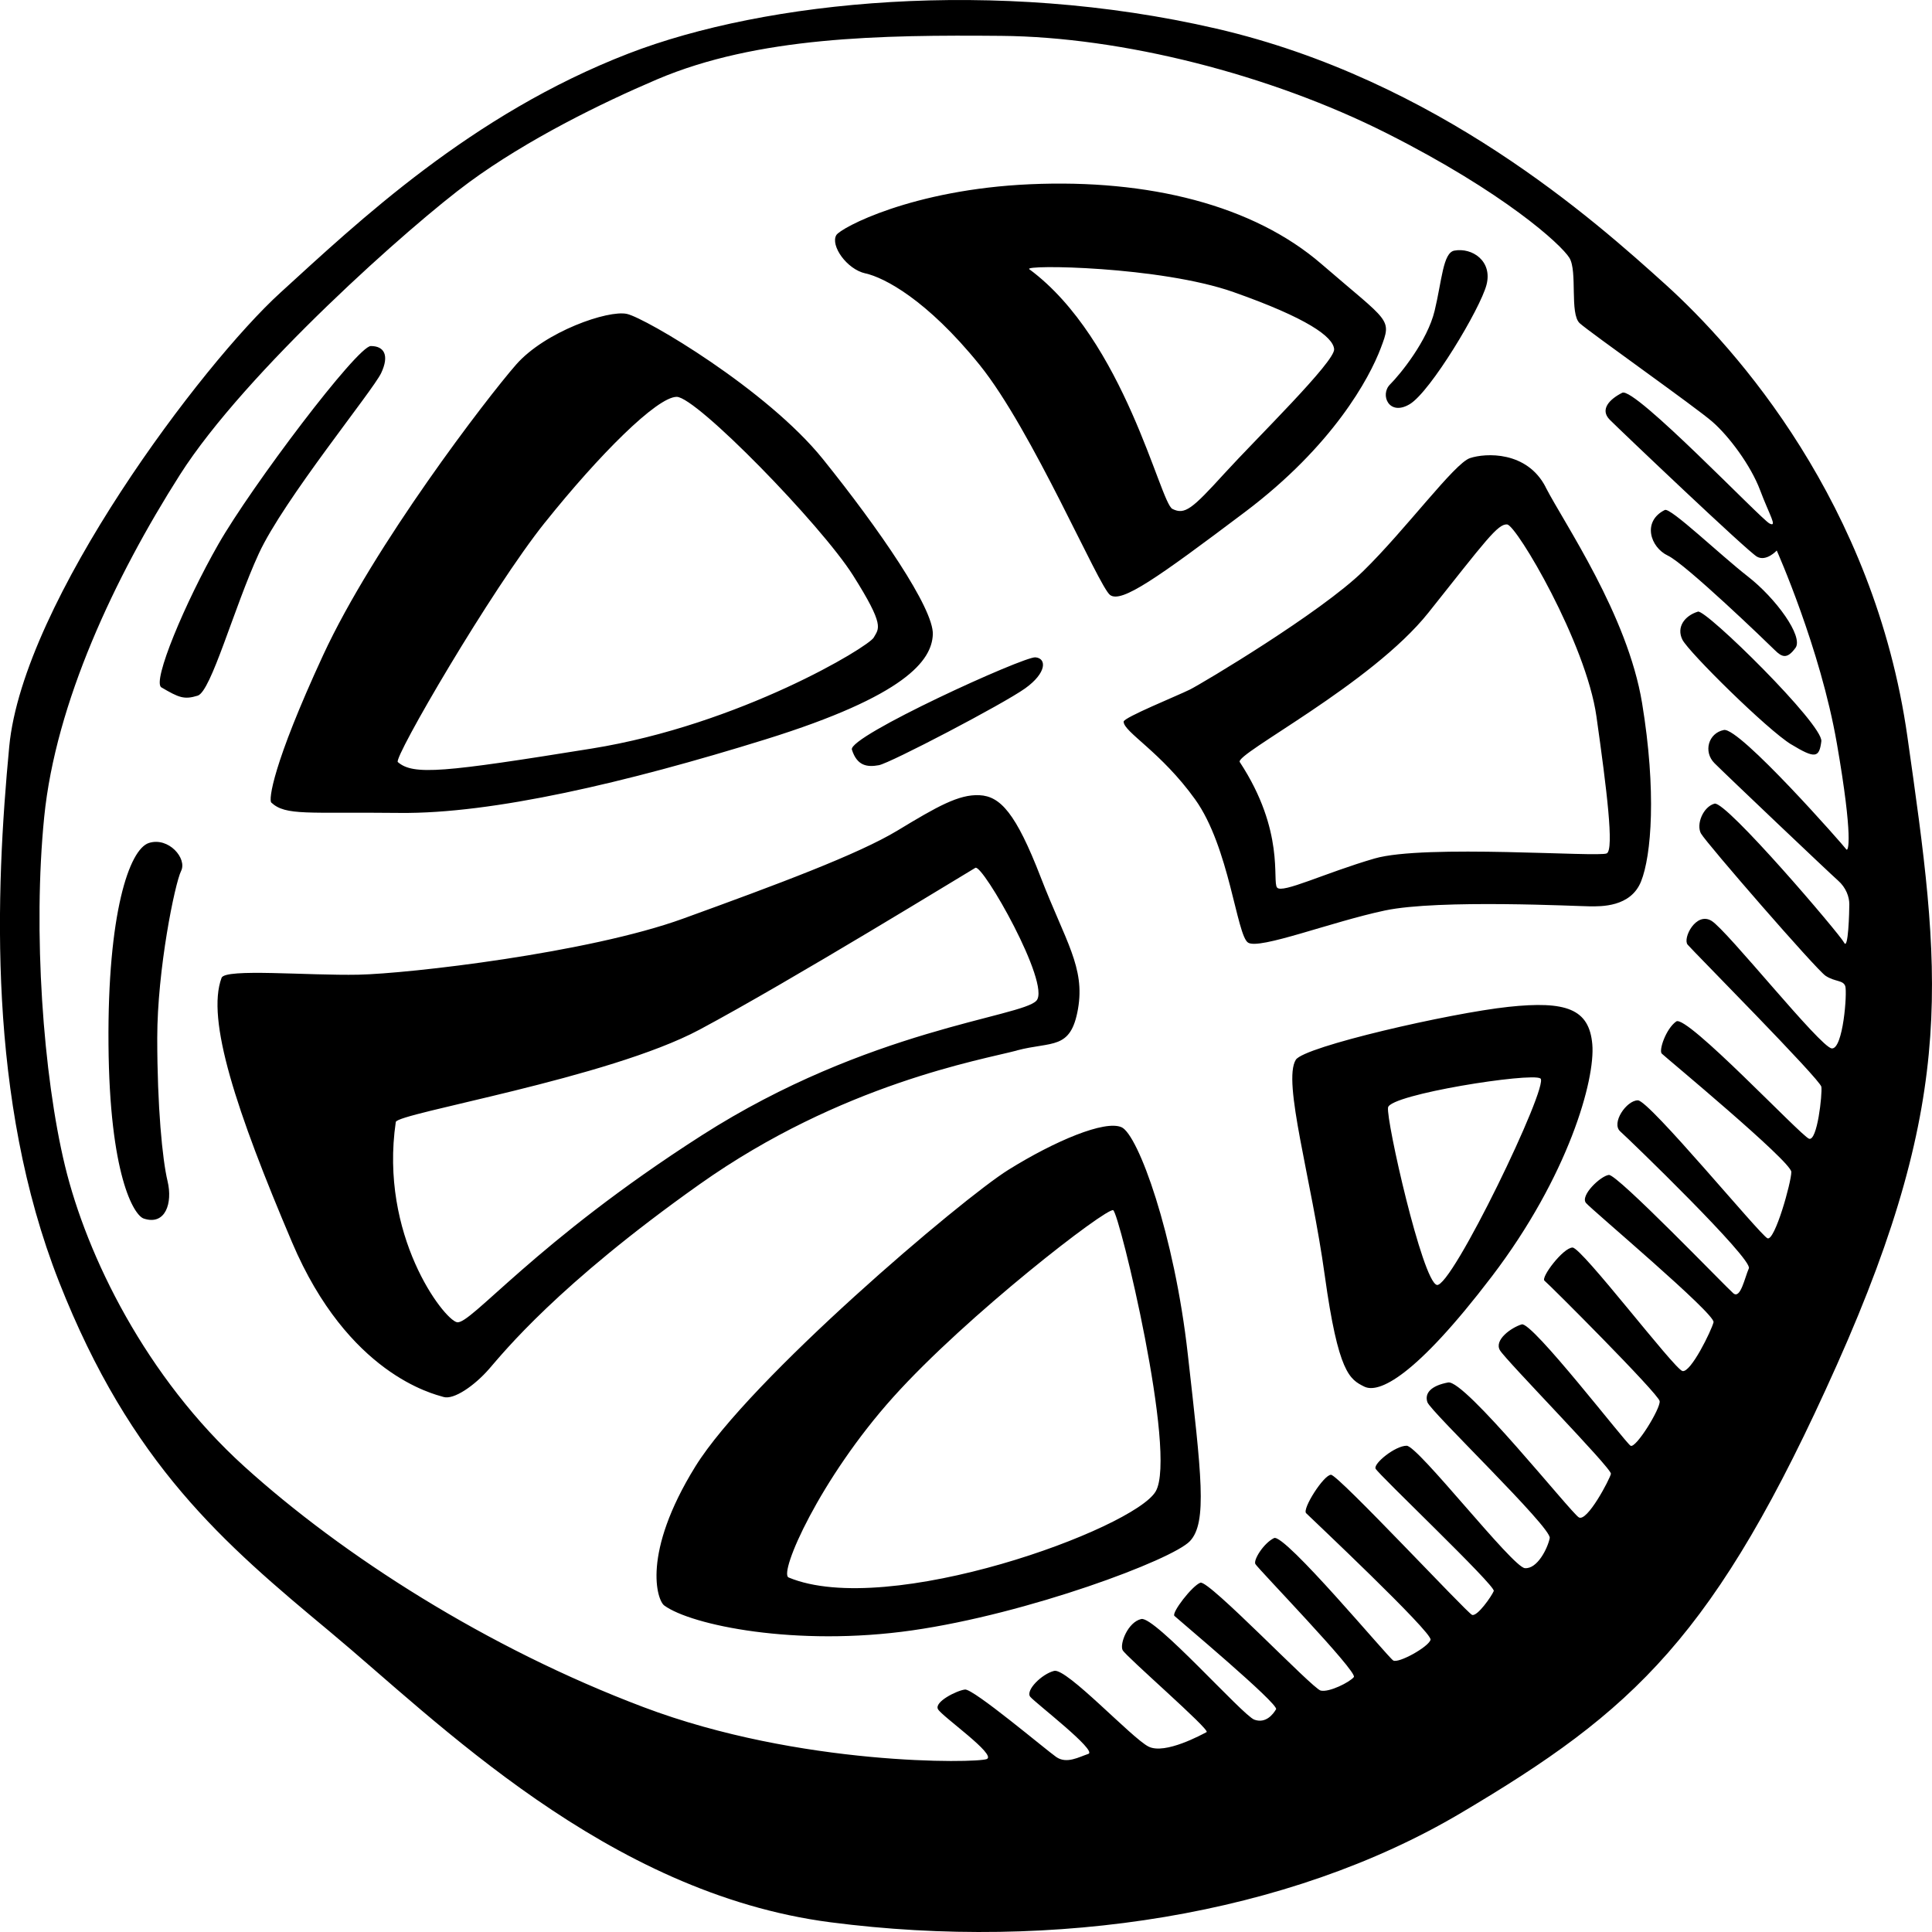
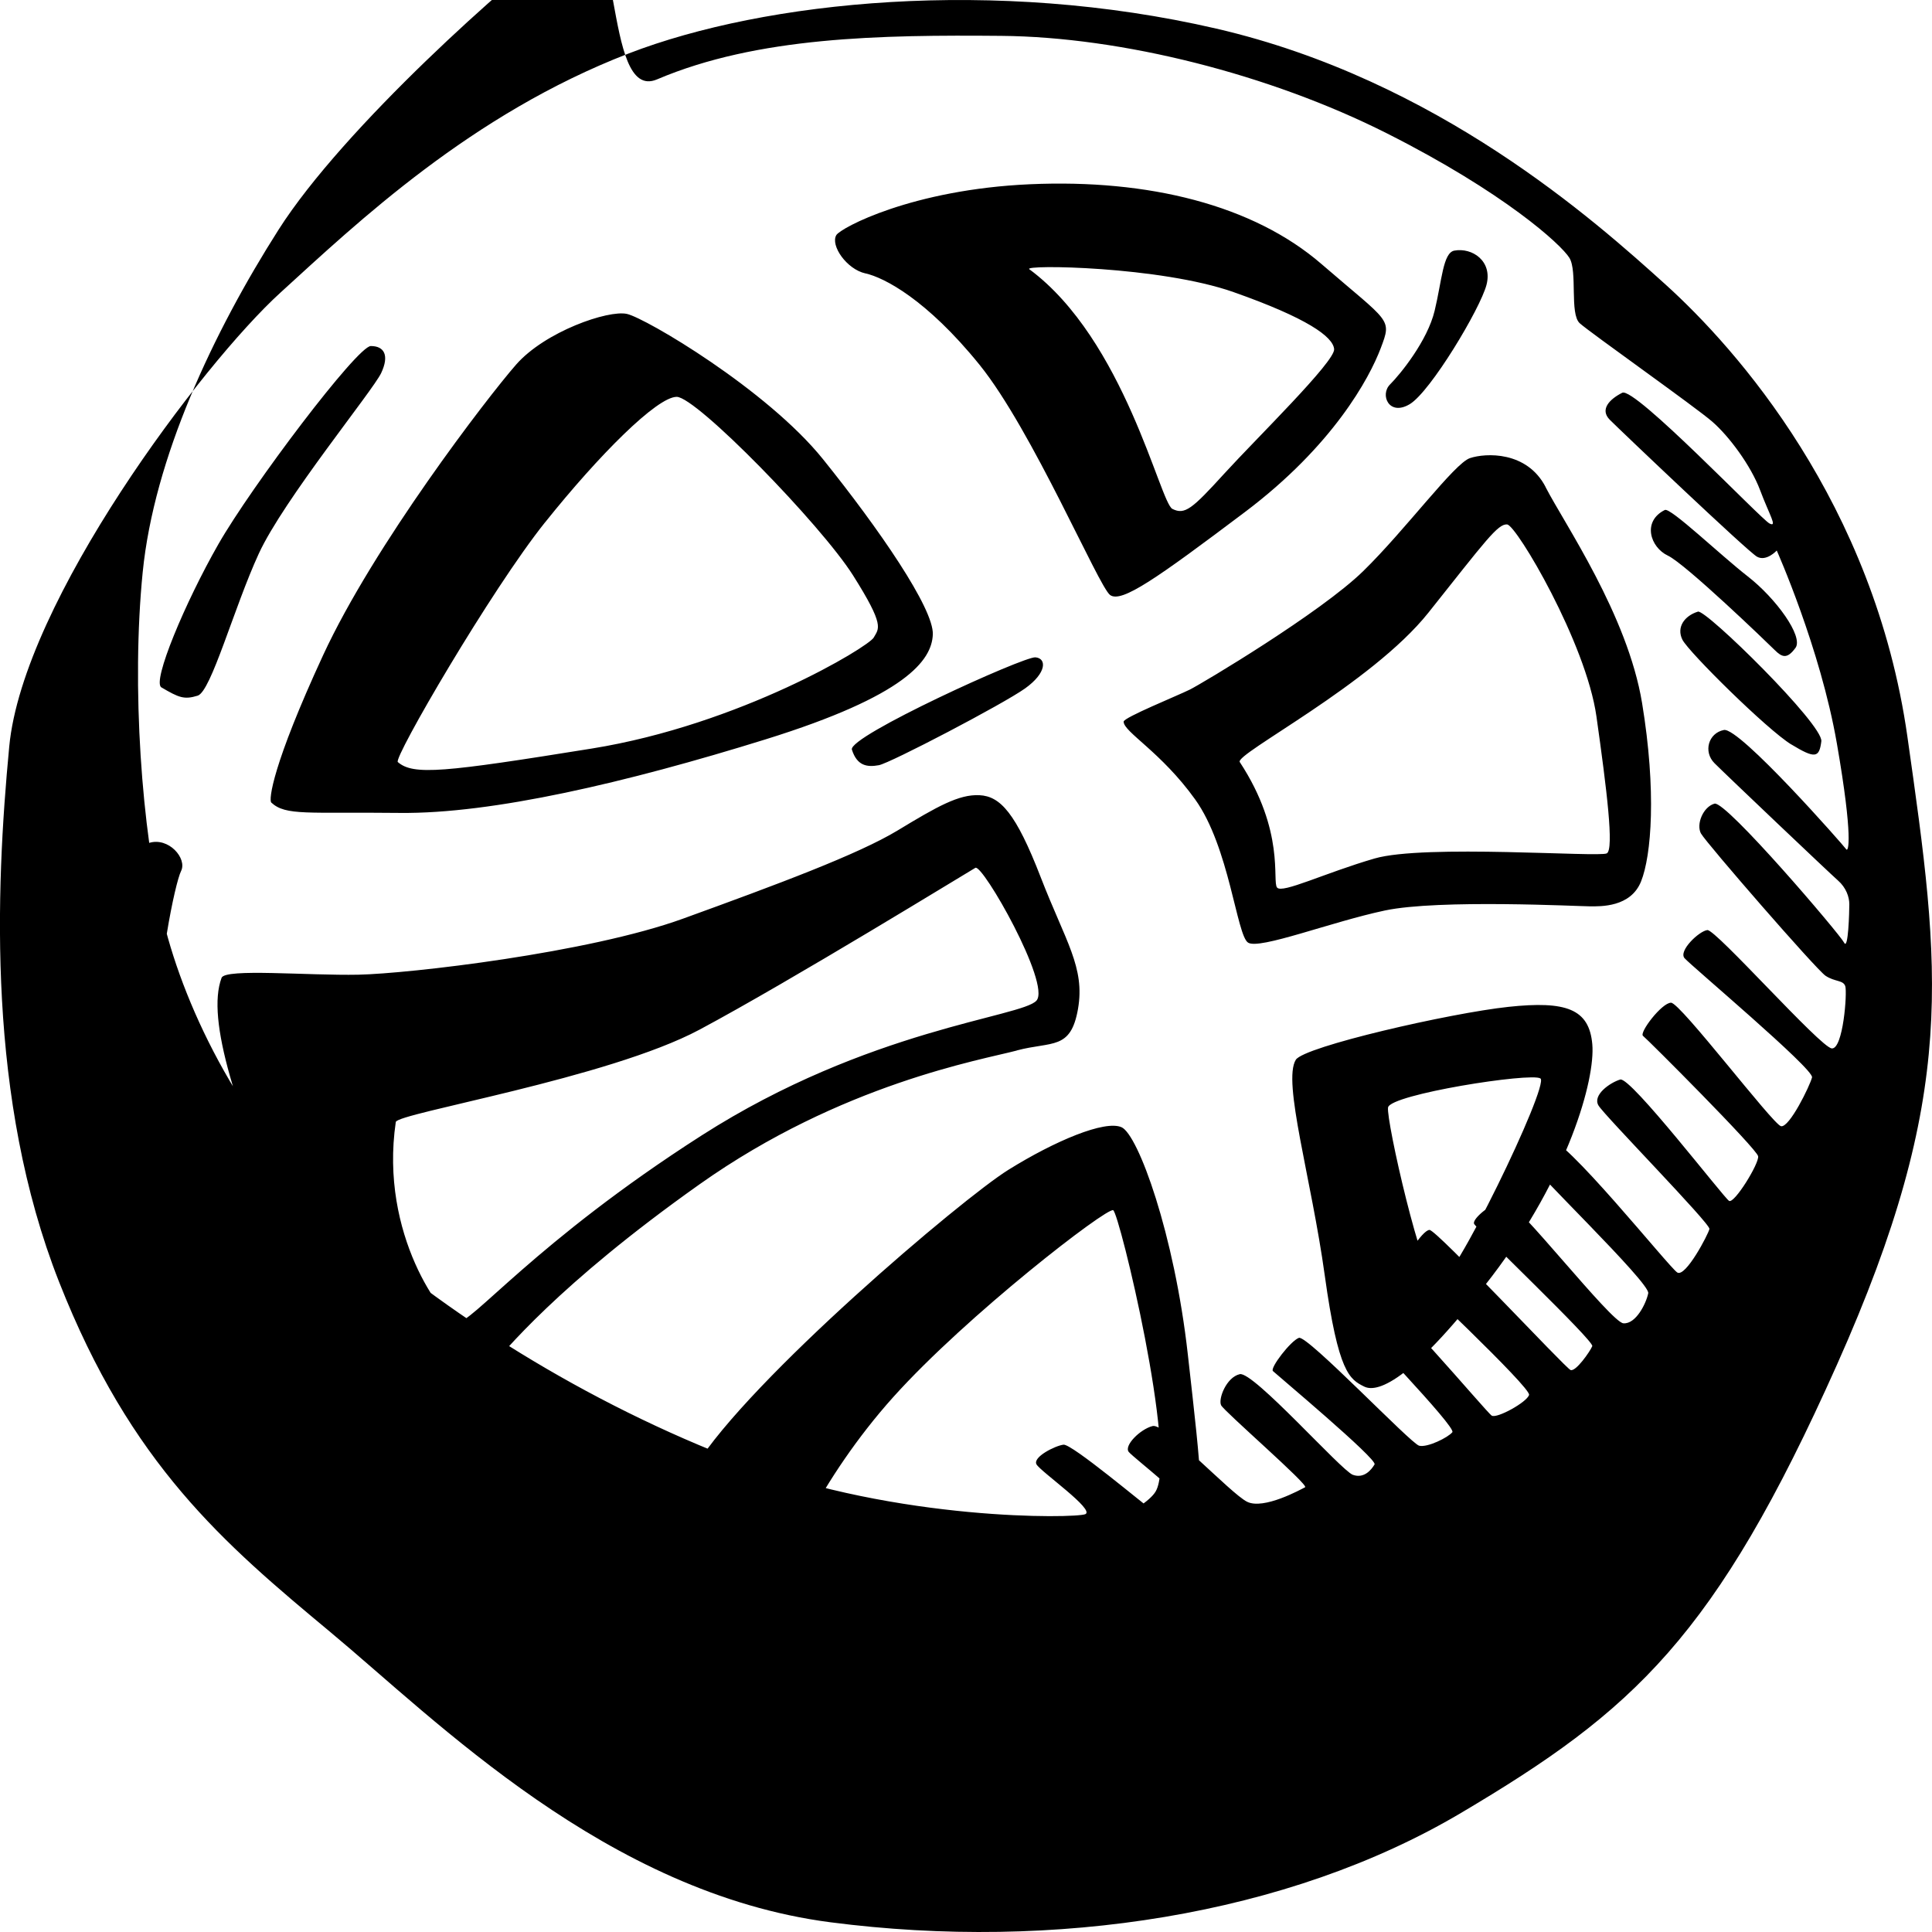
<svg xmlns="http://www.w3.org/2000/svg" enable-background="new 0 0 64 64" viewBox="0 0 64 64">
-   <path d="M63.186 24.408c-1.1-7.744-5.68-12.876-8.014-14.984S47.616 2.642 40.288.947C32.96-.748 25.355.022 20.824 1.772c-5.22 2.016-8.976 5.59-11.54 7.927C6.718 12.035.763 19.917.306 24.73c-.457 4.81-.732 11.684 1.65 17.732 2.38 6.05 5.45 8.66 8.976 11.593 3.526 2.933 9.16 8.66 16.578 9.623s15.16-.23 20.884-3.62 8.426-5.82 12.456-14.847c4.03-9.026 3.435-13.058 2.336-20.802zm-6.835 3.208c.173.31 3.814 4.502 4.123 4.708.31.206.584.137.653.344s-.07 2.096-.447 2.062c-.38-.034-3.47-3.918-3.985-4.227-.515-.31-.962.584-.79.79.172.206 4.396 4.468 4.43 4.708.035.242-.136 1.822-.41 1.72-.276-.104-4.054-4.125-4.397-3.884-.343.24-.584.962-.48 1.065.102.104 4.292 3.575 4.292 3.92 0 .343-.55 2.302-.79 2.198-.24-.103-3.916-4.57-4.293-4.57-.378 0-.893.755-.584 1.03.31.275 4.396 4.227 4.26 4.536-.138.31-.276 1.03-.516.825s-3.847-3.953-4.122-3.92-.962.688-.756.93c.205.24 4.292 3.676 4.224 3.95s-.756 1.685-1.03 1.616c-.275-.07-3.332-4.09-3.64-4.09s-1.066.997-.928 1.1c.137.103 3.778 3.746 3.813 3.987s-.79 1.58-.963 1.478c-.172-.102-3.263-4.123-3.606-4.02-.342.103-.926.516-.72.86.206.343 3.71 3.917 3.675 4.09-.034.17-.79 1.614-1.065 1.442s-3.778-4.57-4.328-4.468c-.55.103-.79.344-.687.653s4.122 4.158 4.053 4.502c-.07.343-.412 1.03-.824.996-.412-.034-3.538-4.055-3.916-4.055s-1.1.585-1.03.757c.07.172 3.984 3.883 3.916 4.055-.07.172-.55.86-.72.79-.173-.07-4.432-4.64-4.672-4.64-.24 0-.962 1.134-.824 1.272.137.137 4.19 3.952 4.122 4.193s-1.065.79-1.236.687c-.172-.103-3.606-4.227-3.95-4.055-.343.17-.687.72-.618.858s3.4 3.574 3.263 3.746c-.138.172-.825.516-1.1.447-.275-.068-3.71-3.676-3.984-3.573-.275.103-.962.997-.86 1.1.104.103 3.47 2.92 3.367 3.093-.103.172-.343.48-.72.344-.38-.137-3.298-3.437-3.745-3.334s-.72.825-.618 1.03 2.92 2.647 2.782 2.716c-.137.07-1.374.756-1.923.48-.55-.274-2.714-2.61-3.127-2.508-.412.103-.962.653-.79.86.172.205 2.233 1.786 1.923 1.89-.31.102-.72.343-1.065.102s-2.747-2.268-3.022-2.234-1.03.412-.893.653 1.958 1.51 1.614 1.65c-.344.136-6.183.24-11.37-1.72-5.186-1.958-9.96-5.017-13.224-7.972-3.263-2.956-5.22-6.977-5.942-9.966s-1.065-7.767-.687-11.547 2.333-7.938 4.497-11.34 7.66-8.282 9.583-9.692S19.91 3.42 21.764 2.63c3.328-1.417 7.42-1.477 11.403-1.442 3.984.034 8.896 1.272 12.777 3.23s5.77 3.678 6.045 4.125c.274.447 0 1.856.342 2.165s3.847 2.784 4.396 3.265c.55.48 1.27 1.443 1.58 2.268.31.826.584 1.238.31 1.1-.276-.136-4.466-4.535-4.878-4.33-.412.207-.756.55-.412.895.343.344 4.568 4.365 4.877 4.536s.653-.205.653-.205 1.443 3.23 1.992 6.392.378 3.61.31 3.505-3.54-4.055-4.054-3.952c-.515.103-.687.722-.31 1.1s3.814 3.643 4.088 3.883.378.55.378.79-.034 1.547-.172 1.272c-.137-.275-3.916-4.708-4.293-4.605s-.618.686-.446.996zm-47.364-1.03c.48.446 1.202.308 4.26.343 3.056.033 7.487-.998 12.124-2.44 4.637-1.444 5.496-2.613 5.53-3.472.034-.86-1.786-3.505-3.64-5.808s-5.874-4.674-6.493-4.81c-.618-.138-2.713.583-3.675 1.683-.962 1.1-4.706 5.98-6.39 9.623s-1.806 4.794-1.716 4.88zm9.068-9.28c1.786-2.235 3.71-4.16 4.362-4.16s4.774 4.228 5.84 5.912c1.064 1.684.858 1.753.686 2.062-.172.31-4.43 2.887-9.342 3.677s-5.908.894-6.423.447c-.152-.13 3.09-5.705 4.877-7.94zm10.613-8.25c.618.138 2.026.86 3.778 3.025s3.95 7.356 4.328 7.63 1.546-.55 4.465-2.748c2.92-2.2 4.122-4.433 4.5-5.43.377-.997.308-.825-1.96-2.784-2.266-1.96-5.735-2.818-9.65-2.646-3.917.172-6.283 1.448-6.424 1.684-.205.343.345 1.134.963 1.27zm12.194.62c2.44.86 3.298 1.478 3.333 1.89.034.412-2.576 2.956-3.64 4.124s-1.306 1.375-1.718 1.168c-.412-.206-1.58-5.602-4.74-7.94-.217-.158 4.327-.1 6.766.758zm10.34 6.46c-.62-1.202-1.993-1.133-2.508-.96-.515.17-2.13 2.37-3.538 3.745-1.408 1.376-5.324 3.713-5.736 3.92-.412.205-2.198.927-2.198 1.064 0 .344 1.236.997 2.37 2.578 1.133 1.58 1.374 4.502 1.752 4.743.378.24 2.748-.687 4.534-1.065 1.786-.378 6.457-.137 6.8-.137s1.34.034 1.684-.825.515-2.99.034-5.91-2.577-5.948-3.195-7.15zm2.025 12.133c-.24.136-6.045-.31-7.694.17s-3.056 1.17-3.228.963c-.172-.206.275-1.856-1.236-4.158-.174-.265 4.362-2.578 6.25-4.95s2.302-2.955 2.61-2.92c.31.034 2.61 3.918 2.955 6.358s.586 4.398.345 4.536zm-19.543 6.528c1.168-.31 1.786 0 2.026-1.375s-.412-2.234-1.236-4.365c-.824-2.13-1.34-2.68-2.026-2.715s-1.408.378-2.713 1.168c-1.305.79-3.984 1.788-7.11 2.922-3.126 1.134-9.068 1.82-10.75 1.856-1.684.034-4.415-.215-4.535.103-.515 1.376.48 4.4 2.336 8.765s4.67 5.018 5.015 5.12c.342.104 1.03-.377 1.51-.927s2.267-2.784 6.972-6.117 9.342-4.122 10.51-4.432zm-18.547 9.004c-.447-.103-2.576-2.887-2.026-6.633.042-.294 7.04-1.444 10.063-3.06 3.023-1.615 8.896-5.224 9.136-5.36.24-.138 2.506 3.848 2.025 4.398-.48.55-5.564.928-11.094 4.468s-7.66 6.29-8.105 6.186zm34.828-10.447c-1.923.206-6.77 1.314-7.04 1.753-.448.722.514 3.918.96 7.148.448 3.23.825 3.437 1.306 3.677.48.24 1.682-.31 4.224-3.643 2.542-3.334 3.435-6.53 3.332-7.698-.104-1.168-.86-1.443-2.783-1.237zm-2.37 9.21c-.48-.137-1.683-5.464-1.614-5.877.07-.434 4.74-1.168 5.048-.962s-2.955 6.977-3.435 6.84zM37.15 37.34c-.55-.24-2.197.448-3.743 1.41-1.546.962-8.587 6.942-10.373 9.83-1.786 2.886-1.267 4.43-1.03 4.604.893.653 4.362 1.375 8.21.825 3.846-.55 8.62-2.338 9.204-2.957.584-.62.378-2.2-.07-6.186-.445-3.986-1.647-7.285-2.197-7.526zm1.134 12.064c-.72 1.237-8.862 4.227-12.16 2.852-.336-.14 1.03-3.265 3.47-5.98 2.44-2.715 7.076-6.29 7.282-6.186.206.104 2.13 8.077 1.408 9.314zm-33.35-21.48c-.654.207-1.375 2.338-1.34 6.668.033 4.33.84 5.664 1.167 5.774.722.24.963-.516.79-1.237s-.342-2.475-.342-4.744c0-2.268.584-5.12.79-5.533.206-.413-.412-1.134-1.065-.928zm7.693-15.567c.275-.584.103-.894-.343-.894s-3.95 4.64-5.05 6.564-2.203 4.557-1.888 4.743c.584.344.756.412 1.202.275.447-.137 1.202-2.92 2.026-4.708s3.778-5.396 4.053-5.98zM28.22 24.832c.173.55.516.584.894.516.378-.07 4.122-2.028 4.843-2.543s.72-.997.343-1.03c-.378-.036-6.216 2.62-6.08 3.057zM46.7 13.388c.687-.412 2.336-3.162 2.542-3.952.206-.79-.475-1.242-1.065-1.134-.378.07-.412.997-.653 1.993-.24.997-1.133 2.096-1.477 2.44-.344.343-.034 1.065.653.653zm12.777 8.076c.275-.378-.653-1.65-1.58-2.37-.927-.723-2.563-2.293-2.748-2.2-.757.378-.482 1.237.102 1.512.584.275 3.297 2.887 3.538 3.127s.412.31.687-.07zm-.138 3.196c.79.48.926.447.995-.103.07-.55-3.825-4.377-4.087-4.296-.447.138-.72.517-.515.93.206.41 2.816 2.99 3.606 3.47z" />
+   <path d="M63.186 24.408c-1.1-7.744-5.68-12.876-8.014-14.984S47.616 2.642 40.288.947C32.96-.748 25.355.022 20.824 1.772c-5.22 2.016-8.976 5.59-11.54 7.927C6.718 12.035.763 19.917.306 24.73c-.457 4.81-.732 11.684 1.65 17.732 2.38 6.05 5.45 8.66 8.976 11.593 3.526 2.933 9.16 8.66 16.578 9.623s15.16-.23 20.884-3.62 8.426-5.82 12.456-14.847c4.03-9.026 3.435-13.058 2.336-20.802zm-6.835 3.208c.173.31 3.814 4.502 4.123 4.708.31.206.584.137.653.344s-.07 2.096-.447 2.062s-3.847-3.953-4.122-3.92-.962.688-.756.93c.205.24 4.292 3.676 4.224 3.95s-.756 1.685-1.03 1.616c-.275-.07-3.332-4.09-3.64-4.09s-1.066.997-.928 1.1c.137.103 3.778 3.746 3.813 3.987s-.79 1.58-.963 1.478c-.172-.102-3.263-4.123-3.606-4.02-.342.103-.926.516-.72.86.206.343 3.71 3.917 3.675 4.09-.034.17-.79 1.614-1.065 1.442s-3.778-4.57-4.328-4.468c-.55.103-.79.344-.687.653s4.122 4.158 4.053 4.502c-.07.343-.412 1.03-.824.996-.412-.034-3.538-4.055-3.916-4.055s-1.1.585-1.03.757c.07.172 3.984 3.883 3.916 4.055-.07.172-.55.86-.72.79-.173-.07-4.432-4.64-4.672-4.64-.24 0-.962 1.134-.824 1.272.137.137 4.19 3.952 4.122 4.193s-1.065.79-1.236.687c-.172-.103-3.606-4.227-3.95-4.055-.343.17-.687.72-.618.858s3.4 3.574 3.263 3.746c-.138.172-.825.516-1.1.447-.275-.068-3.71-3.676-3.984-3.573-.275.103-.962.997-.86 1.1.104.103 3.47 2.92 3.367 3.093-.103.172-.343.48-.72.344-.38-.137-3.298-3.437-3.745-3.334s-.72.825-.618 1.03 2.92 2.647 2.782 2.716c-.137.07-1.374.756-1.923.48-.55-.274-2.714-2.61-3.127-2.508-.412.103-.962.653-.79.86.172.205 2.233 1.786 1.923 1.89-.31.102-.72.343-1.065.102s-2.747-2.268-3.022-2.234-1.03.412-.893.653 1.958 1.51 1.614 1.65c-.344.136-6.183.24-11.37-1.72-5.186-1.958-9.96-5.017-13.224-7.972-3.263-2.956-5.22-6.977-5.942-9.966s-1.065-7.767-.687-11.547 2.333-7.938 4.497-11.34 7.66-8.282 9.583-9.692S19.91 3.42 21.764 2.63c3.328-1.417 7.42-1.477 11.403-1.442 3.984.034 8.896 1.272 12.777 3.23s5.77 3.678 6.045 4.125c.274.447 0 1.856.342 2.165s3.847 2.784 4.396 3.265c.55.48 1.27 1.443 1.58 2.268.31.826.584 1.238.31 1.1-.276-.136-4.466-4.535-4.878-4.33-.412.207-.756.55-.412.895.343.344 4.568 4.365 4.877 4.536s.653-.205.653-.205 1.443 3.23 1.992 6.392.378 3.61.31 3.505-3.54-4.055-4.054-3.952c-.515.103-.687.722-.31 1.1s3.814 3.643 4.088 3.883.378.55.378.79-.034 1.547-.172 1.272c-.137-.275-3.916-4.708-4.293-4.605s-.618.686-.446.996zm-47.364-1.03c.48.446 1.202.308 4.26.343 3.056.033 7.487-.998 12.124-2.44 4.637-1.444 5.496-2.613 5.53-3.472.034-.86-1.786-3.505-3.64-5.808s-5.874-4.674-6.493-4.81c-.618-.138-2.713.583-3.675 1.683-.962 1.1-4.706 5.98-6.39 9.623s-1.806 4.794-1.716 4.88zm9.068-9.28c1.786-2.235 3.71-4.16 4.362-4.16s4.774 4.228 5.84 5.912c1.064 1.684.858 1.753.686 2.062-.172.31-4.43 2.887-9.342 3.677s-5.908.894-6.423.447c-.152-.13 3.09-5.705 4.877-7.94zm10.613-8.25c.618.138 2.026.86 3.778 3.025s3.95 7.356 4.328 7.63 1.546-.55 4.465-2.748c2.92-2.2 4.122-4.433 4.5-5.43.377-.997.308-.825-1.96-2.784-2.266-1.96-5.735-2.818-9.65-2.646-3.917.172-6.283 1.448-6.424 1.684-.205.343.345 1.134.963 1.27zm12.194.62c2.44.86 3.298 1.478 3.333 1.89.034.412-2.576 2.956-3.64 4.124s-1.306 1.375-1.718 1.168c-.412-.206-1.58-5.602-4.74-7.94-.217-.158 4.327-.1 6.766.758zm10.34 6.46c-.62-1.202-1.993-1.133-2.508-.96-.515.17-2.13 2.37-3.538 3.745-1.408 1.376-5.324 3.713-5.736 3.92-.412.205-2.198.927-2.198 1.064 0 .344 1.236.997 2.37 2.578 1.133 1.58 1.374 4.502 1.752 4.743.378.24 2.748-.687 4.534-1.065 1.786-.378 6.457-.137 6.8-.137s1.34.034 1.684-.825.515-2.99.034-5.91-2.577-5.948-3.195-7.15zm2.025 12.133c-.24.136-6.045-.31-7.694.17s-3.056 1.17-3.228.963c-.172-.206.275-1.856-1.236-4.158-.174-.265 4.362-2.578 6.25-4.95s2.302-2.955 2.61-2.92c.31.034 2.61 3.918 2.955 6.358s.586 4.398.345 4.536zm-19.543 6.528c1.168-.31 1.786 0 2.026-1.375s-.412-2.234-1.236-4.365c-.824-2.13-1.34-2.68-2.026-2.715s-1.408.378-2.713 1.168c-1.305.79-3.984 1.788-7.11 2.922-3.126 1.134-9.068 1.82-10.75 1.856-1.684.034-4.415-.215-4.535.103-.515 1.376.48 4.4 2.336 8.765s4.67 5.018 5.015 5.12c.342.104 1.03-.377 1.51-.927s2.267-2.784 6.972-6.117 9.342-4.122 10.51-4.432zm-18.547 9.004c-.447-.103-2.576-2.887-2.026-6.633.042-.294 7.04-1.444 10.063-3.06 3.023-1.615 8.896-5.224 9.136-5.36.24-.138 2.506 3.848 2.025 4.398-.48.55-5.564.928-11.094 4.468s-7.66 6.29-8.105 6.186zm34.828-10.447c-1.923.206-6.77 1.314-7.04 1.753-.448.722.514 3.918.96 7.148.448 3.23.825 3.437 1.306 3.677.48.24 1.682-.31 4.224-3.643 2.542-3.334 3.435-6.53 3.332-7.698-.104-1.168-.86-1.443-2.783-1.237zm-2.37 9.21c-.48-.137-1.683-5.464-1.614-5.877.07-.434 4.74-1.168 5.048-.962s-2.955 6.977-3.435 6.84zM37.15 37.34c-.55-.24-2.197.448-3.743 1.41-1.546.962-8.587 6.942-10.373 9.83-1.786 2.886-1.267 4.43-1.03 4.604.893.653 4.362 1.375 8.21.825 3.846-.55 8.62-2.338 9.204-2.957.584-.62.378-2.2-.07-6.186-.445-3.986-1.647-7.285-2.197-7.526zm1.134 12.064c-.72 1.237-8.862 4.227-12.16 2.852-.336-.14 1.03-3.265 3.47-5.98 2.44-2.715 7.076-6.29 7.282-6.186.206.104 2.13 8.077 1.408 9.314zm-33.35-21.48c-.654.207-1.375 2.338-1.34 6.668.033 4.33.84 5.664 1.167 5.774.722.24.963-.516.79-1.237s-.342-2.475-.342-4.744c0-2.268.584-5.12.79-5.533.206-.413-.412-1.134-1.065-.928zm7.693-15.567c.275-.584.103-.894-.343-.894s-3.95 4.64-5.05 6.564-2.203 4.557-1.888 4.743c.584.344.756.412 1.202.275.447-.137 1.202-2.92 2.026-4.708s3.778-5.396 4.053-5.98zM28.22 24.832c.173.55.516.584.894.516.378-.07 4.122-2.028 4.843-2.543s.72-.997.343-1.03c-.378-.036-6.216 2.62-6.08 3.057zM46.7 13.388c.687-.412 2.336-3.162 2.542-3.952.206-.79-.475-1.242-1.065-1.134-.378.07-.412.997-.653 1.993-.24.997-1.133 2.096-1.477 2.44-.344.343-.034 1.065.653.653zm12.777 8.076c.275-.378-.653-1.65-1.58-2.37-.927-.723-2.563-2.293-2.748-2.2-.757.378-.482 1.237.102 1.512.584.275 3.297 2.887 3.538 3.127s.412.31.687-.07zm-.138 3.196c.79.48.926.447.995-.103.07-.55-3.825-4.377-4.087-4.296-.447.138-.72.517-.515.93.206.41 2.816 2.99 3.606 3.47z" />
</svg>